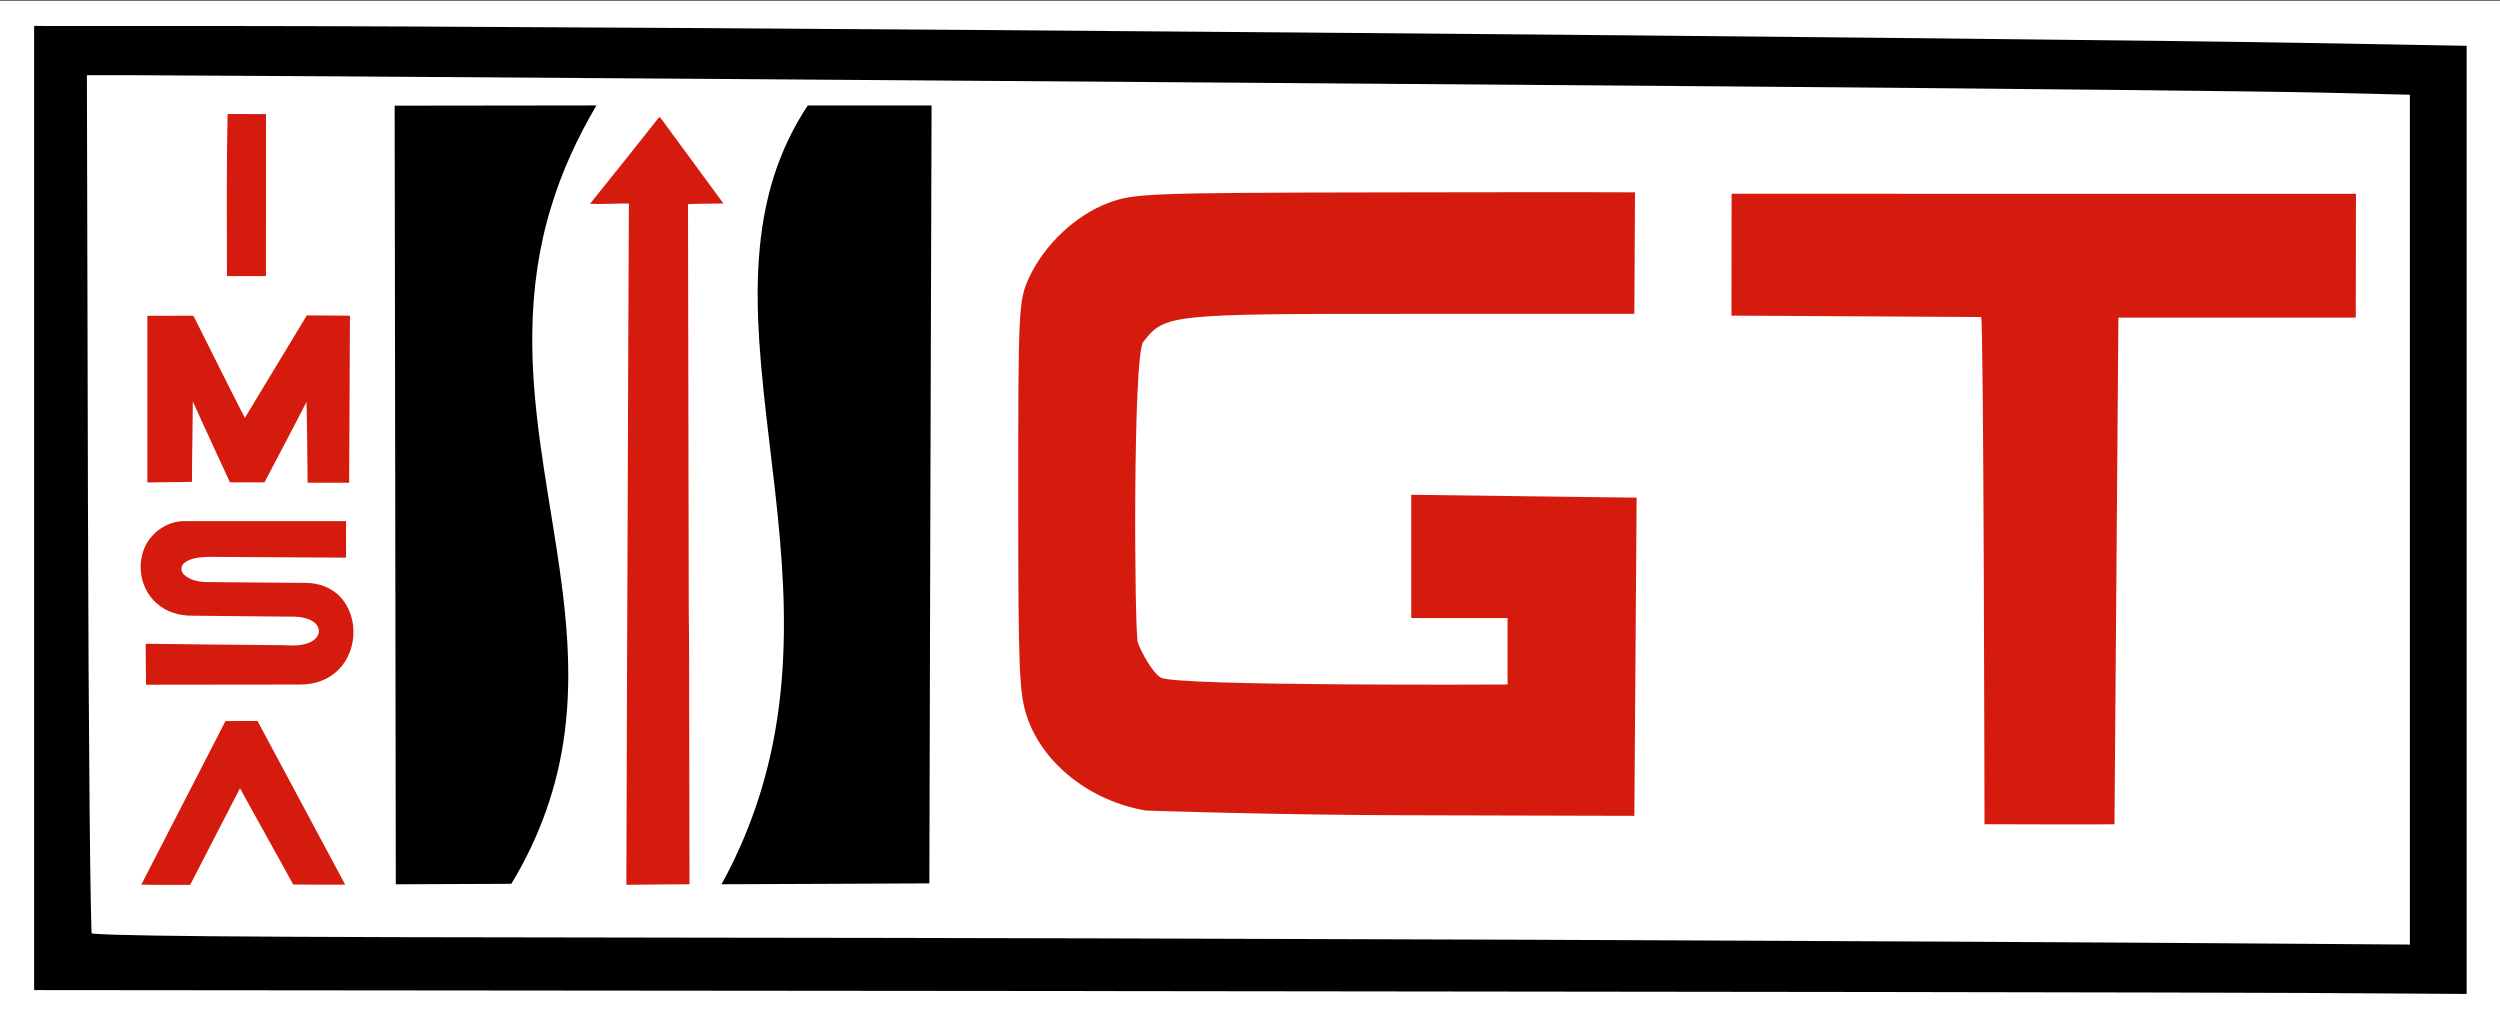
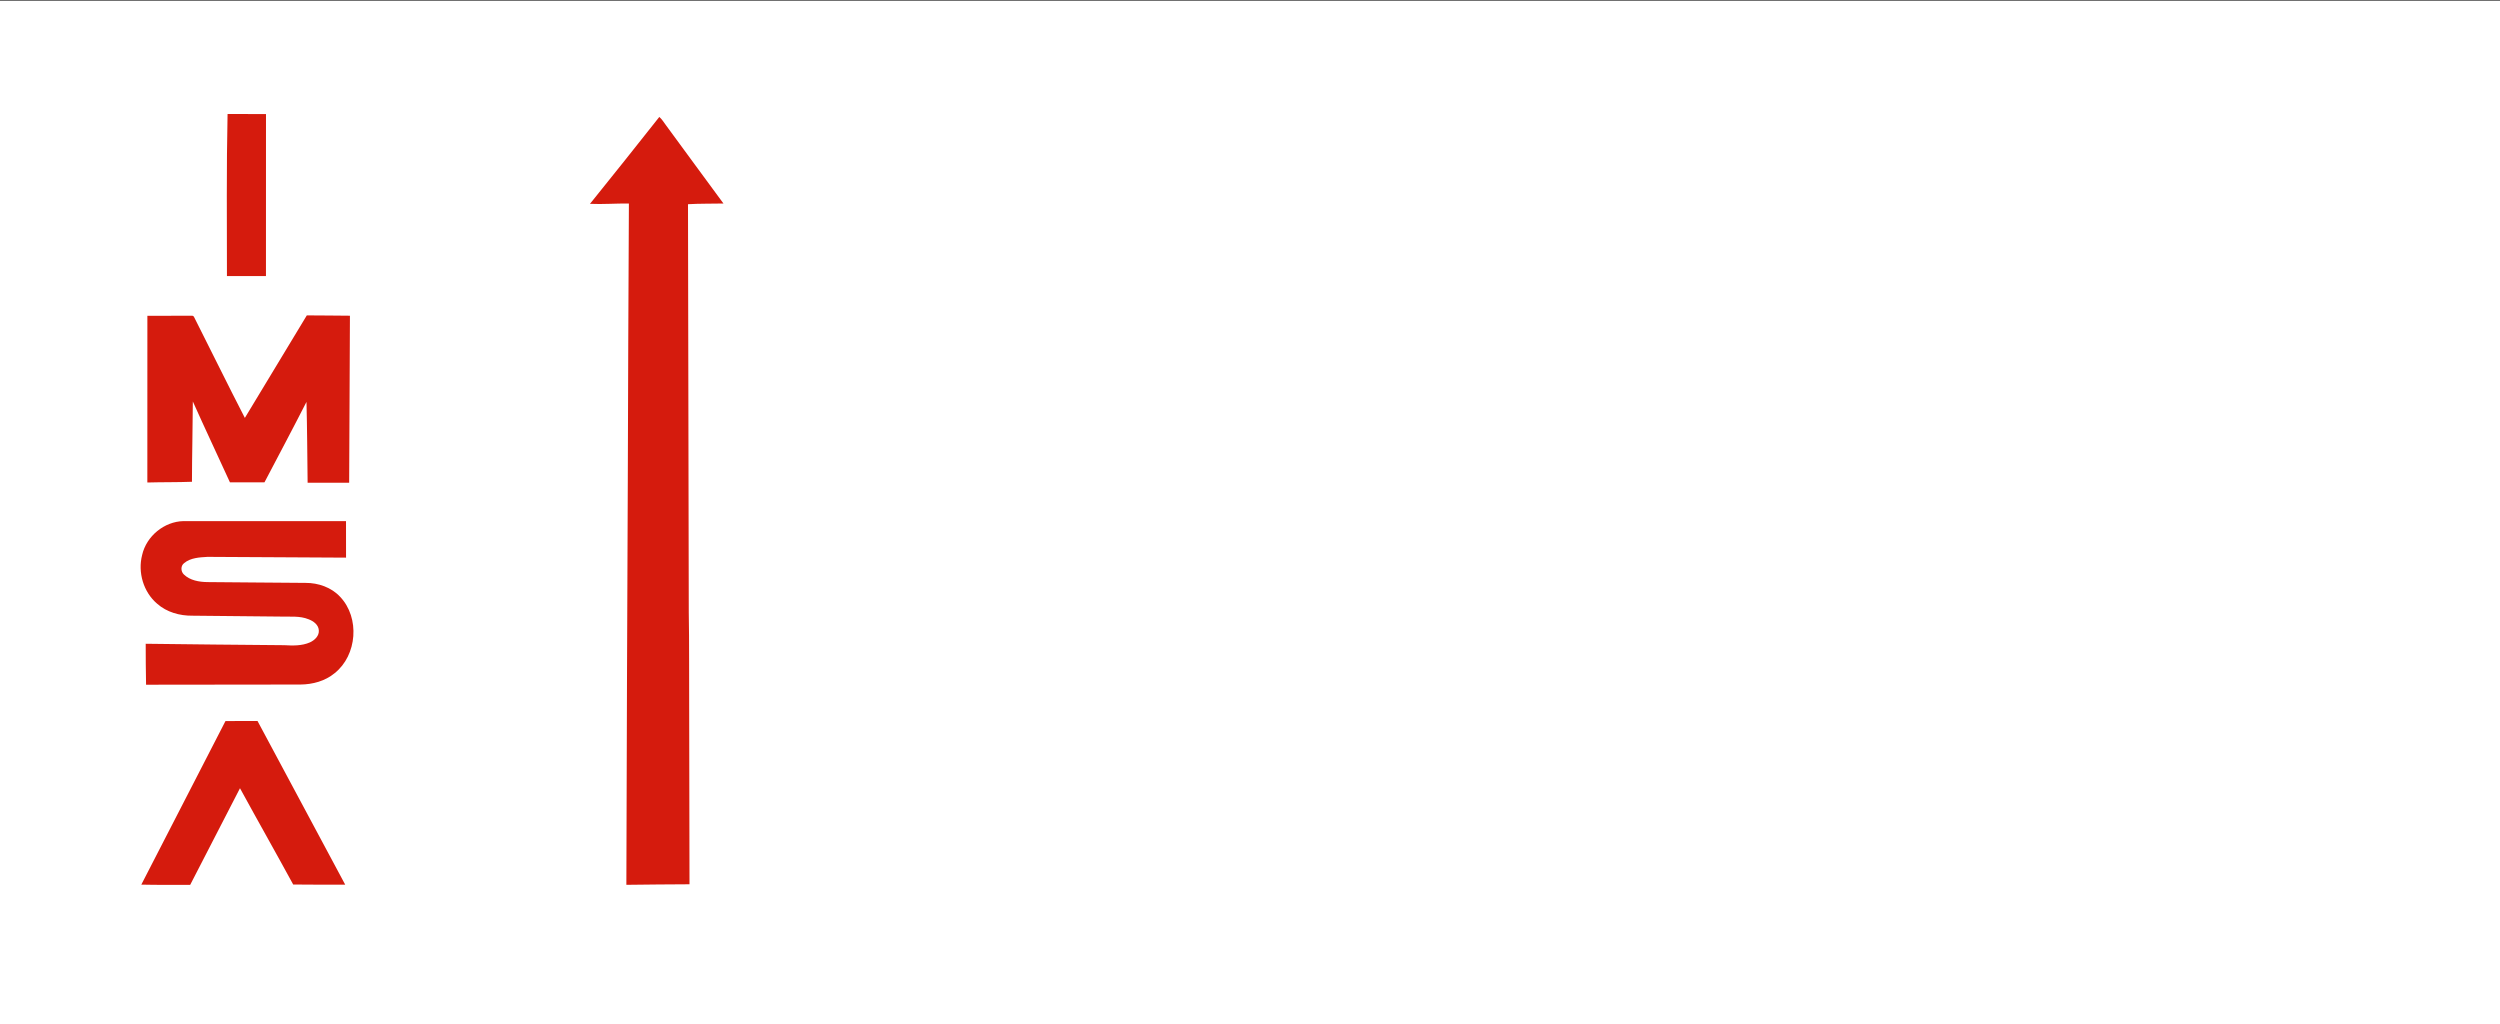
<svg xmlns="http://www.w3.org/2000/svg" width="493" height="202" version="1.1" viewBox="0 0 493 202">
  <rect x="0" y="0" width="493" height="202" fill="#333333" stroke="none" />
  <title>IMSA GT Championship logo (1971-1998)</title>
  <rect x="-.224" y=".138" width="494.23" height="201.847" fill="#fff" stroke-width="101.746" />
-   <path transform="translate(.742 210.12)" d="m215.95-15.828-208.82-0.188v-187.84l36.938 8e-3c75.878 0.016 351.9 2.286 413.93 3.404l26.543 0.479v184.7l-29.884-0.184c-16.436-0.102-123.85-0.269-238.7-0.373zm259.68-91.797v-84.929l-18.747-0.449c-10.311-0.247-63.184-0.797-117.5-1.223-119.09-0.934-297.97-2.191-313.16-2.201l-10.975-7e-3 0.209 85.198c0.115 46.859 0.48 85.616 0.81 86.127 0.476 0.735 25.224 0.95 119.17 1.036 99.787 0.09 235.94 0.613 319.96 1.229l20.232 0.148z" stroke="#000" stroke-width="2.287" />
  <g transform="translate(-177.94 203.74)" fill="#d51b0d">
    <g transform="translate(79.075 -423.25)" fill="#d51b0d">
-       <path d="m324.89 379.36c-10.91-1.835-20.221-9.098-23.42-18.27-1.627-4.665-1.811-9.107-1.811-43.693 0-37.282 0.068-38.647 2.149-43.149 2.975-6.436 9.101-12.237 15.489-14.668 5.117-1.947 7.577-2.044 53.998-2.129 43.7-0.08 49.992-0.01 49.992-0.01l-0.129 23.956h-44.032c-47.778 0-48.524 0.078-52.8 5.514-2.101 2.671-1.759 57.361-1.079 59.31 0.599 1.717 2.787 5.864 4.526 6.913 2.873 1.734 68.386 1.358 68.386 1.358v-13.095h-19v-24.313l44.447 0.565-0.447 62.747-45.75-0.118c-25.162-0.065-50.518-0.919-50.518-0.919z" />
-       <path d="m490.21 382.05s-0.155-100.01-0.667-100.02c-2.224-0.038-49.233-0.278-49.233-0.278l0.03-24.032 123.12 1e-3 -0.032 24.416h-46.815l-0.77 99.918c-0.933 0.072-25.635-6e-3 -25.635-6e-3z" stroke-width="1.017" />
-     </g>
+       </g>
  </g>
  <g transform="translate(-37.174 -307.03)" clip-rule="evenodd" stroke-miterlimit="10">
-     <path d="m115 327.87c13.266 0 26.524-0.029 39.79-0.051-3.731 6.343-6.823 13.013-8.912 19.947-2.469 7.99-3.61 16.279-3.731 24.561-0.243 14.384 2.582 28.6 4.776 42.802 1.862 12.007 3.197 24.226 1.611 36.328-1.311 10.44-4.913 20.646-10.53 29.861-7.592 0.022-15.184 0.066-22.777 0.095-0.089-51.179-0.154-102.36-0.227-153.54m81.467-0.051c8.134 0 16.269 7e-3 24.412 0-0.146 51.135-0.324 102.28-0.437 153.41-13.663 0.08-27.317 0.109-40.98 0.175 5.375-9.755 8.952-20.289 10.725-31.057 2.048-12.226 1.87-24.663 0.793-36.962-1.101-13.043-3.213-25.998-4.079-39.062-0.688-10.87-0.461-21.973 2.881-32.515 1.554-4.892 3.78-9.623 6.686-13.99" stroke-width=".768" />
    <path d="m82.049 329.51c2.526 0.022 5.052 7e-3 7.578 0.014 0 10.646 7e-3 21.299-7e-3 31.952-2.562 7e-3 -5.132-7e-3 -7.694 0 0-10.653-0.108-21.313 0.123-31.967m85.138 0.585c0.549 0.455 0.888 1.083 1.314 1.631 3.789 5.146 7.542 10.307 11.339 15.438-2.331 0.051-4.663 0-6.994 0.137 0.058 26.842 0.115 53.684 0.152 80.534 0.108 6.034 0.043 12.075 0.079 18.109 0.014 11.822 0.058 23.645 0.065 35.467-4.157 0.022-8.307 0.051-12.45 0.108 0.058-26.488 0.173-52.977 0.281-79.458 0.072-18.297 0.101-36.6 0.217-54.897-2.562-0.029-5.117 0.18-7.672 0.065 4.59-5.68 9.137-11.404 13.67-17.135m-100.95 39.22c2.88-0.022 5.76-7e-3 8.647-0.022 0.303-0.043 0.505 0.079 0.613 0.368 3.334 6.59 6.575 13.223 9.96 19.783 4.085-6.734 8.156-13.468 12.219-20.216 2.837 0 5.666 0.051 8.502 0.065-0.022 10.985-0.123 21.963-0.152 32.941-2.728-0.014-5.464 7e-3 -8.192-7e-3 -0.065-5.312-0.087-10.624-0.224-15.936-2.714 5.319-5.514 10.581-8.286 15.864-2.273-7e-3 -4.54 0-6.806 0-2.432-5.327-4.93-10.617-7.319-15.951-0.022 5.276-0.166 10.552-0.173 15.835-2.93 0.115-5.861 0.058-8.798 0.144 0-10.956-7e-3 -21.913 7e-3 -32.869m-1.032 47.152c0.844-3.703 4.352-6.59 8.156-6.669 10.682 0 21.364-7e-3 32.046 0 0.014 2.403 0 4.8 7e-3 7.203-9.109-0.014-18.21-0.137-27.318-0.152-1.566 0.094-3.32 0.173-4.59 1.213-0.729 0.527-0.707 1.66-0.072 2.259 1.22 1.177 3.01 1.48 4.648 1.501 6.452 0.022 12.898 0.144 19.35 0.159 2.505-0.014 5.096 0.881 6.821 2.75 3.919 4.128 3.363 11.519-1.09 15.056-1.869 1.552-4.33 2.216-6.734 2.237-10.148 0.014-20.303 0.014-30.451 0.036-0.029-2.692-0.094-5.384-0.072-8.076 9.101 0.115 18.196 0.209 27.297 0.281 1.703 0.094 3.501 0.152 5.096-0.556 0.931-0.426 1.848-1.285 1.747-2.396-0.072-1.09-1.075-1.804-2.014-2.158-1.761-0.722-3.703-0.469-5.558-0.534-5.788-0.072-11.577-0.13-17.365-0.173-2.483 0.029-5.052-0.686-6.936-2.353-2.714-2.295-3.861-6.2-2.966-9.628m16.427 32.768c2.107-0.029 4.215-0.022 6.323-0.022 5.767 10.754 11.519 21.523 17.293 32.277-3.421 0-6.835 0.014-10.256-0.029-3.457-6.351-7.03-12.645-10.494-18.989-3.277 6.351-6.546 12.703-9.823 19.062-3.212-7e-3 -6.424 0.022-9.636-0.051 5.529-10.754 11.065-21.501 16.593-32.248" fill="#d51b0d" stroke-width=".722" />
  </g>
</svg>